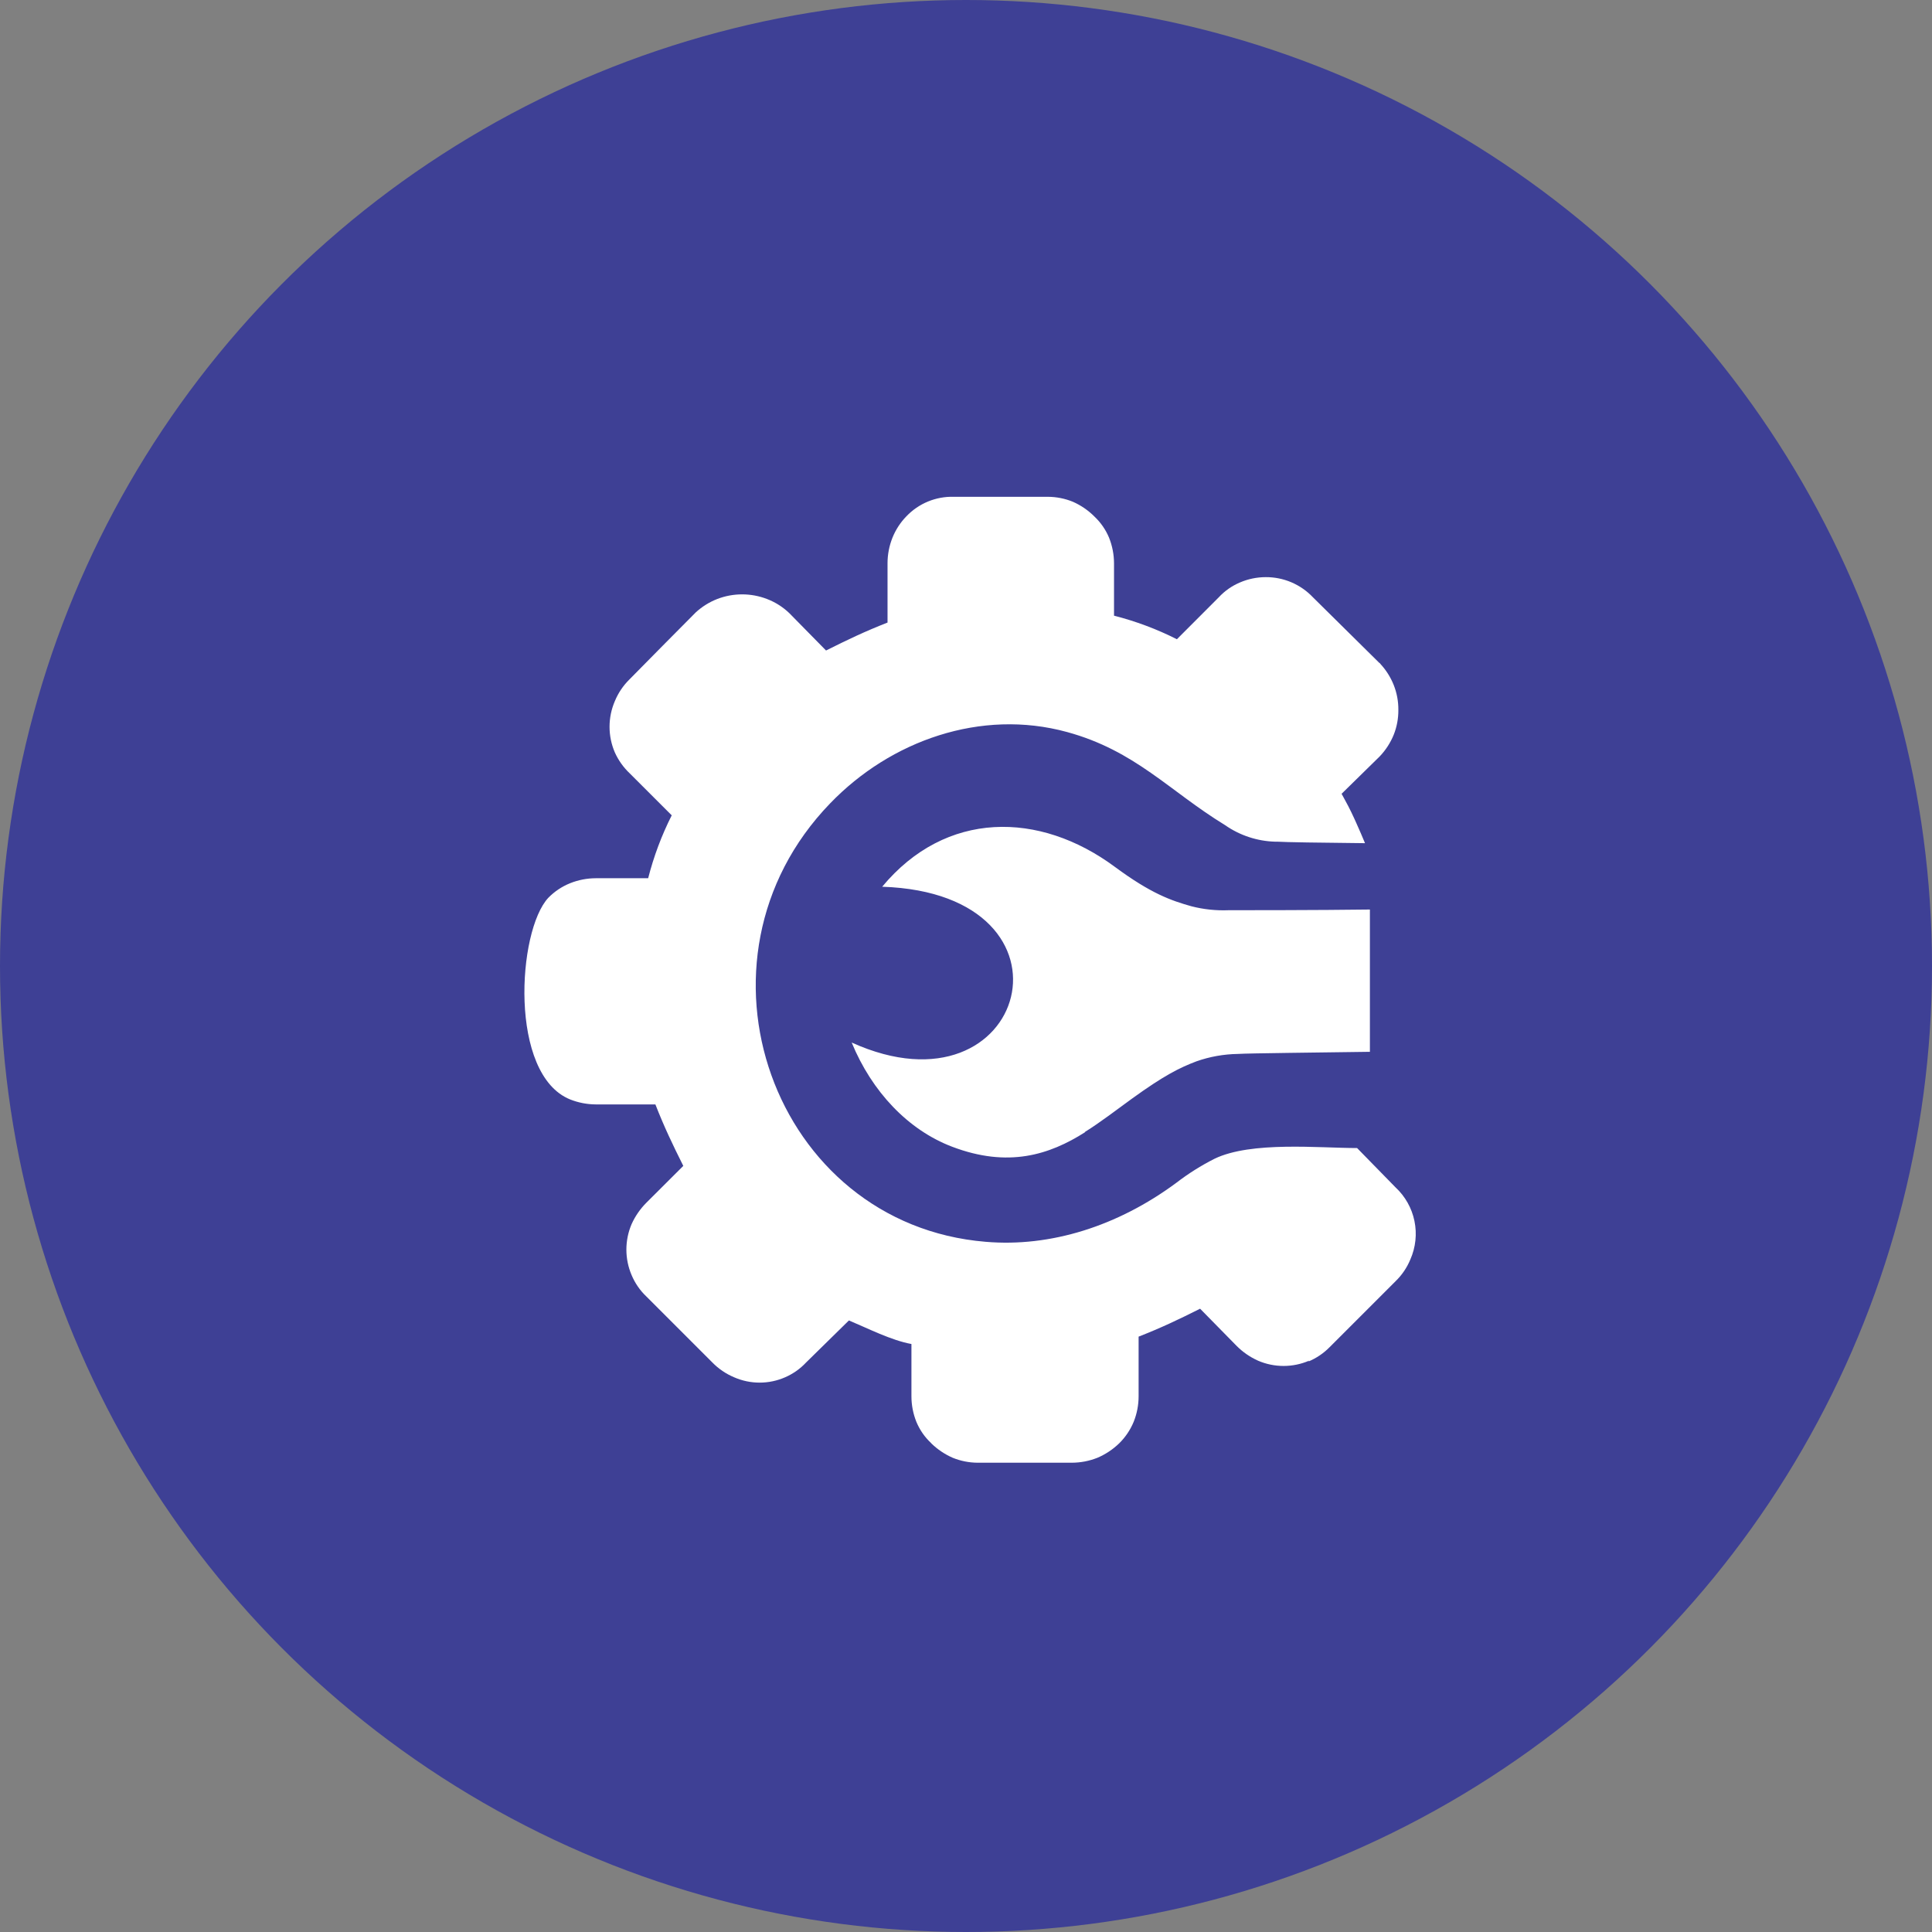
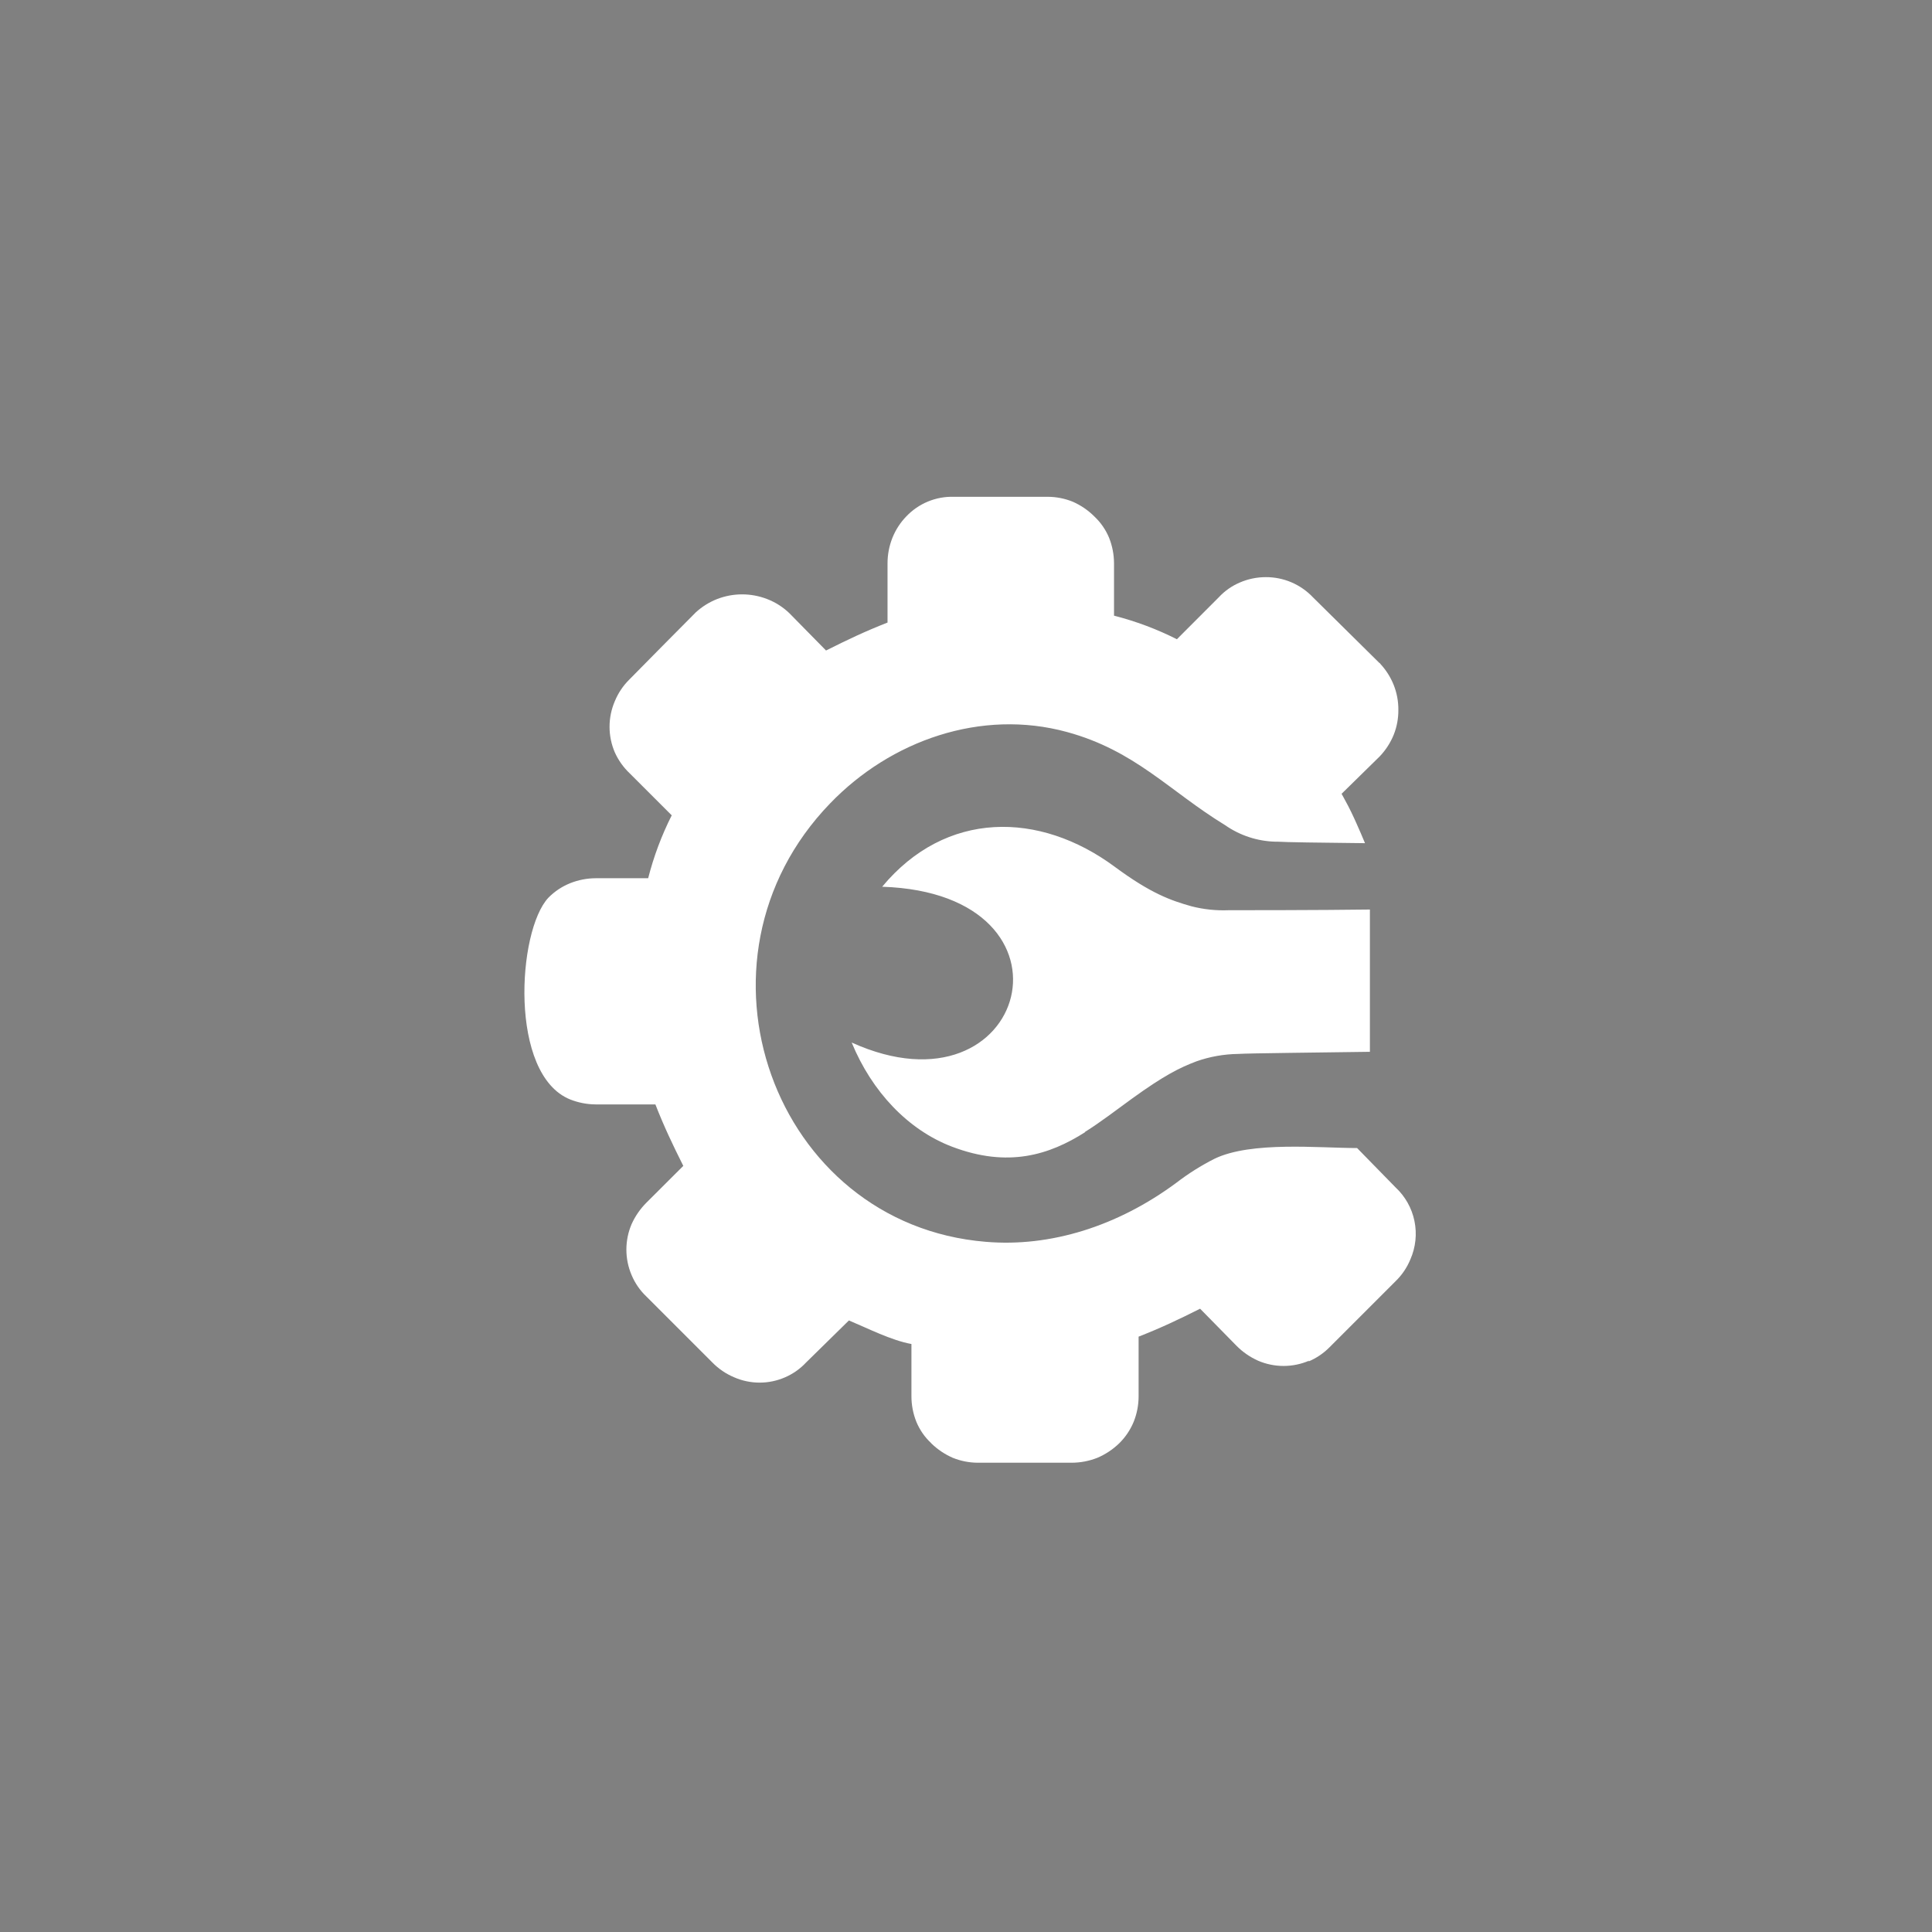
<svg xmlns="http://www.w3.org/2000/svg" width="70" height="70" viewBox="0 0 70 70" fill="none">
  <rect x="0" y="0" width="70" height="70" fill="#808080" stroke="none" />
-   <circle cx="35" cy="35" r="35" fill="#3E4095" />
  <g clip-path="url(#clip0_441_15232)">
    <path fill-rule="evenodd" clip-rule="evenodd" d="M47.404 49.331C47.694 49.21 47.958 49.032 48.178 48.807L50.562 46.423C50.795 46.198 50.978 45.928 51.101 45.629C51.293 45.192 51.345 44.706 51.248 44.238C51.152 43.771 50.912 43.345 50.562 43.02L49.17 41.596C47.797 41.596 45.336 41.342 44.006 41.983C43.517 42.23 43.052 42.523 42.618 42.857C40.496 44.427 38.061 45.193 35.714 44.993C28.021 44.361 24.572 34.805 30.077 29.108C32.271 26.83 35.546 25.671 38.659 26.522C41.14 27.2 42.362 28.659 44.385 29.895C44.921 30.27 45.556 30.479 46.21 30.496H46.296C46.581 30.516 47.84 30.533 49.457 30.55C49.361 30.313 49.255 30.077 49.147 29.832C49.039 29.587 48.885 29.262 48.745 29.012C48.705 28.929 48.651 28.846 48.608 28.761L49.964 27.431L49.996 27.399C50.209 27.174 50.38 26.91 50.497 26.622C50.611 26.336 50.668 26.03 50.665 25.722C50.668 25.413 50.611 25.106 50.497 24.819C50.382 24.531 50.214 24.267 50.001 24.041C50.001 24.041 50.001 24.019 49.976 24.019L47.569 21.64C47.349 21.408 47.084 21.224 46.79 21.098C46.496 20.973 46.179 20.909 45.86 20.911C45.538 20.911 45.219 20.977 44.923 21.105C44.633 21.228 44.373 21.41 44.16 21.64L42.641 23.161C41.915 22.794 41.151 22.508 40.363 22.307V20.407C40.362 20.09 40.301 19.776 40.183 19.481C40.063 19.193 39.883 18.933 39.656 18.718C39.431 18.491 39.165 18.309 38.873 18.18C38.586 18.063 38.28 18.002 37.97 18H34.552C34.234 17.991 33.917 18.05 33.623 18.171C33.329 18.292 33.063 18.474 32.843 18.704C32.625 18.927 32.453 19.191 32.336 19.481C32.218 19.776 32.157 20.09 32.157 20.407V22.557C31.345 22.874 30.704 23.181 29.929 23.569L28.596 22.213C28.364 21.991 28.09 21.818 27.79 21.703C27.21 21.479 26.567 21.479 25.987 21.703C25.7 21.815 25.437 21.979 25.21 22.187C24.404 22.993 23.606 23.808 22.803 24.62C22.576 24.844 22.397 25.111 22.276 25.406C22.15 25.699 22.085 26.014 22.085 26.333C22.085 26.652 22.15 26.967 22.276 27.26C22.404 27.545 22.587 27.803 22.814 28.018L24.338 29.541C23.971 30.268 23.685 31.032 23.484 31.82H21.584C21.267 31.821 20.953 31.882 20.658 32C20.361 32.119 20.093 32.298 19.869 32.526C18.744 33.723 18.431 38.935 20.658 39.835C20.953 39.952 21.267 40.013 21.584 40.015H23.746C24.062 40.824 24.369 41.467 24.757 42.242L23.424 43.572C23.199 43.797 23.016 44.06 22.885 44.35C22.76 44.642 22.695 44.957 22.695 45.276C22.695 45.594 22.76 45.909 22.885 46.201C23.009 46.495 23.192 46.76 23.424 46.979L25.808 49.363C26.032 49.593 26.3 49.776 26.597 49.901C26.889 50.029 27.204 50.095 27.523 50.095C27.841 50.095 28.156 50.029 28.448 49.901C28.735 49.776 28.993 49.594 29.206 49.366L30.758 47.842C31.439 48.127 32.296 48.565 33.023 48.696V50.59C33.023 50.908 33.084 51.222 33.202 51.516C33.322 51.805 33.501 52.065 33.729 52.279L33.752 52.305C33.975 52.52 34.234 52.693 34.518 52.818C34.804 52.934 35.109 52.995 35.418 52.997H38.836C39.153 52.996 39.467 52.935 39.762 52.818C40.055 52.693 40.322 52.515 40.551 52.294C40.776 52.072 40.954 51.808 41.075 51.516C41.193 51.222 41.254 50.908 41.254 50.59V48.429C42.069 48.11 42.704 47.808 43.482 47.417L44.803 48.762C45.027 48.988 45.291 49.17 45.581 49.3C45.873 49.426 46.188 49.491 46.507 49.491C46.825 49.491 47.14 49.426 47.432 49.3L47.404 49.34V49.331ZM39.317 41.02C38.019 41.846 36.523 42.319 34.495 41.547C32.9 40.94 31.59 39.553 30.858 37.773C37.23 40.658 39.508 32.376 31.963 32.128C34.264 29.356 37.66 29.379 40.4 31.413C41.699 32.373 42.428 32.629 43.171 32.837C43.607 32.949 44.057 32.997 44.507 32.979C44.937 32.979 47.785 32.979 49.634 32.954V38.109C47.925 38.135 45.23 38.16 44.852 38.186C44.34 38.194 43.833 38.284 43.35 38.454C42.735 38.687 42.171 38.969 41.012 39.807C40.482 40.191 39.873 40.661 39.303 41.017L39.317 41.02Z" fill="white" />
  </g>
  <defs>
    <clipPath id="clip0_441_15232">
      <rect width="32.291" height="35" fill="white" transform="translate(19 18)" />
    </clipPath>
  </defs>
</svg>